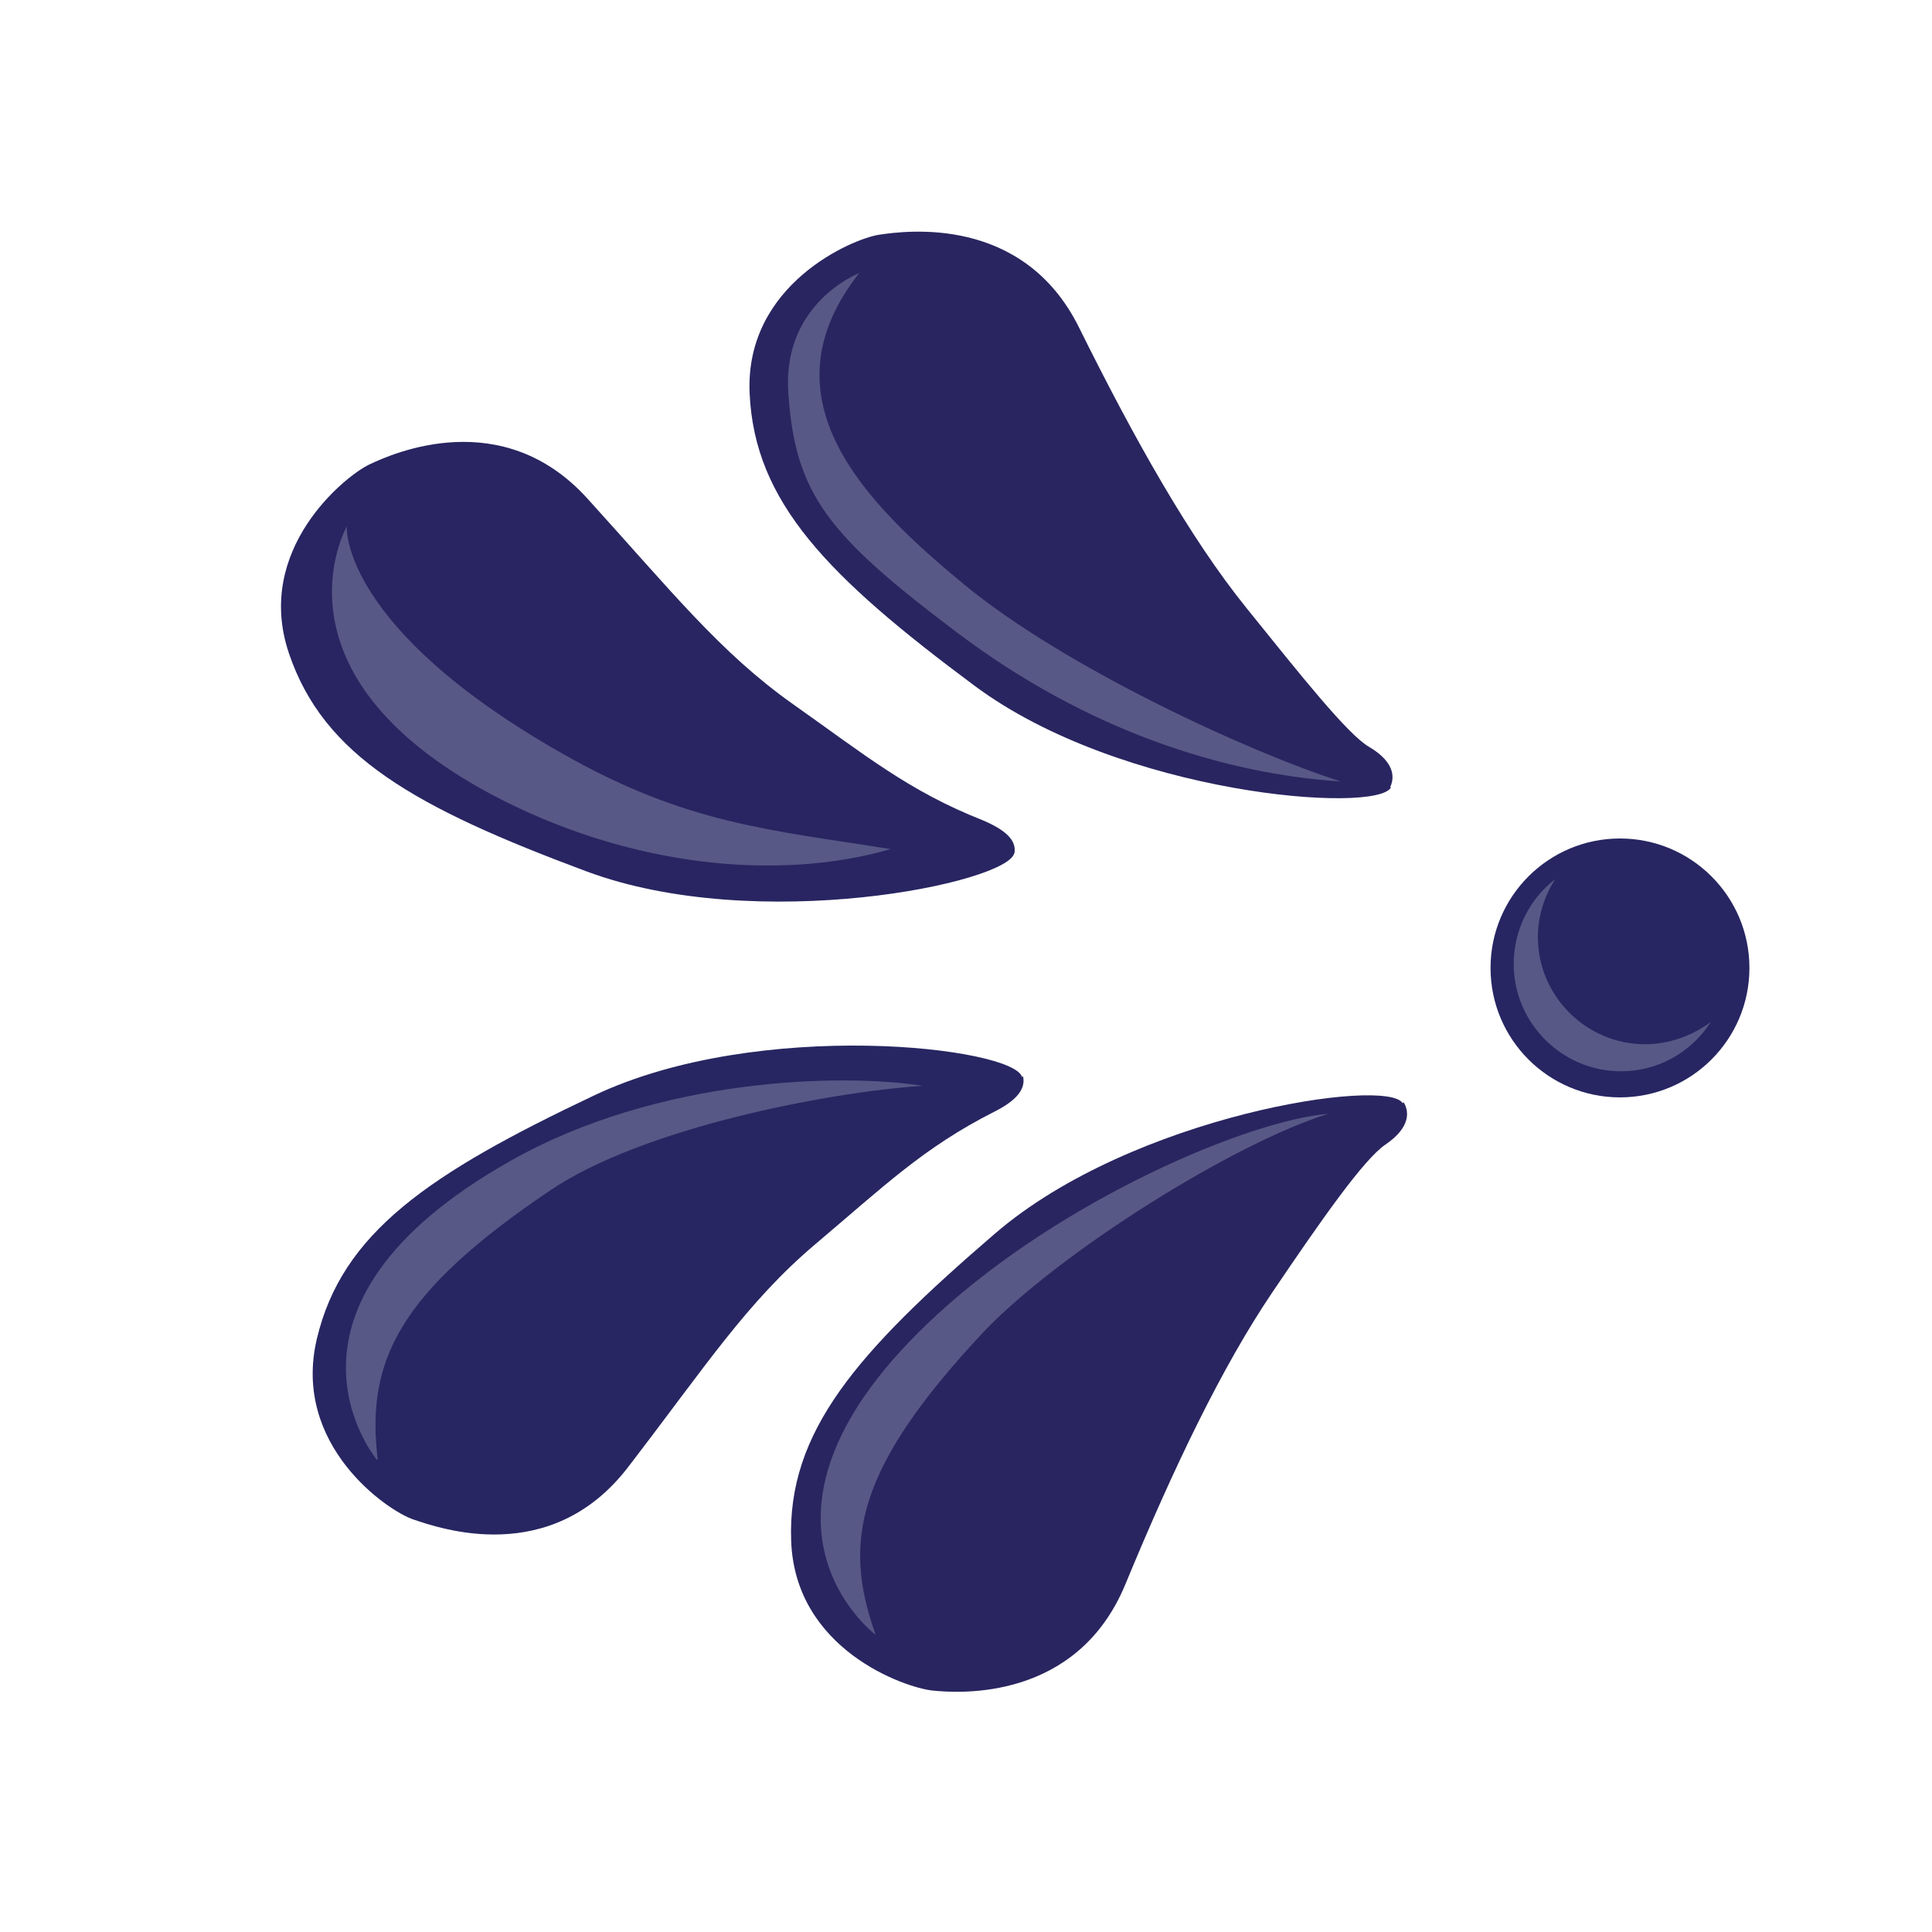
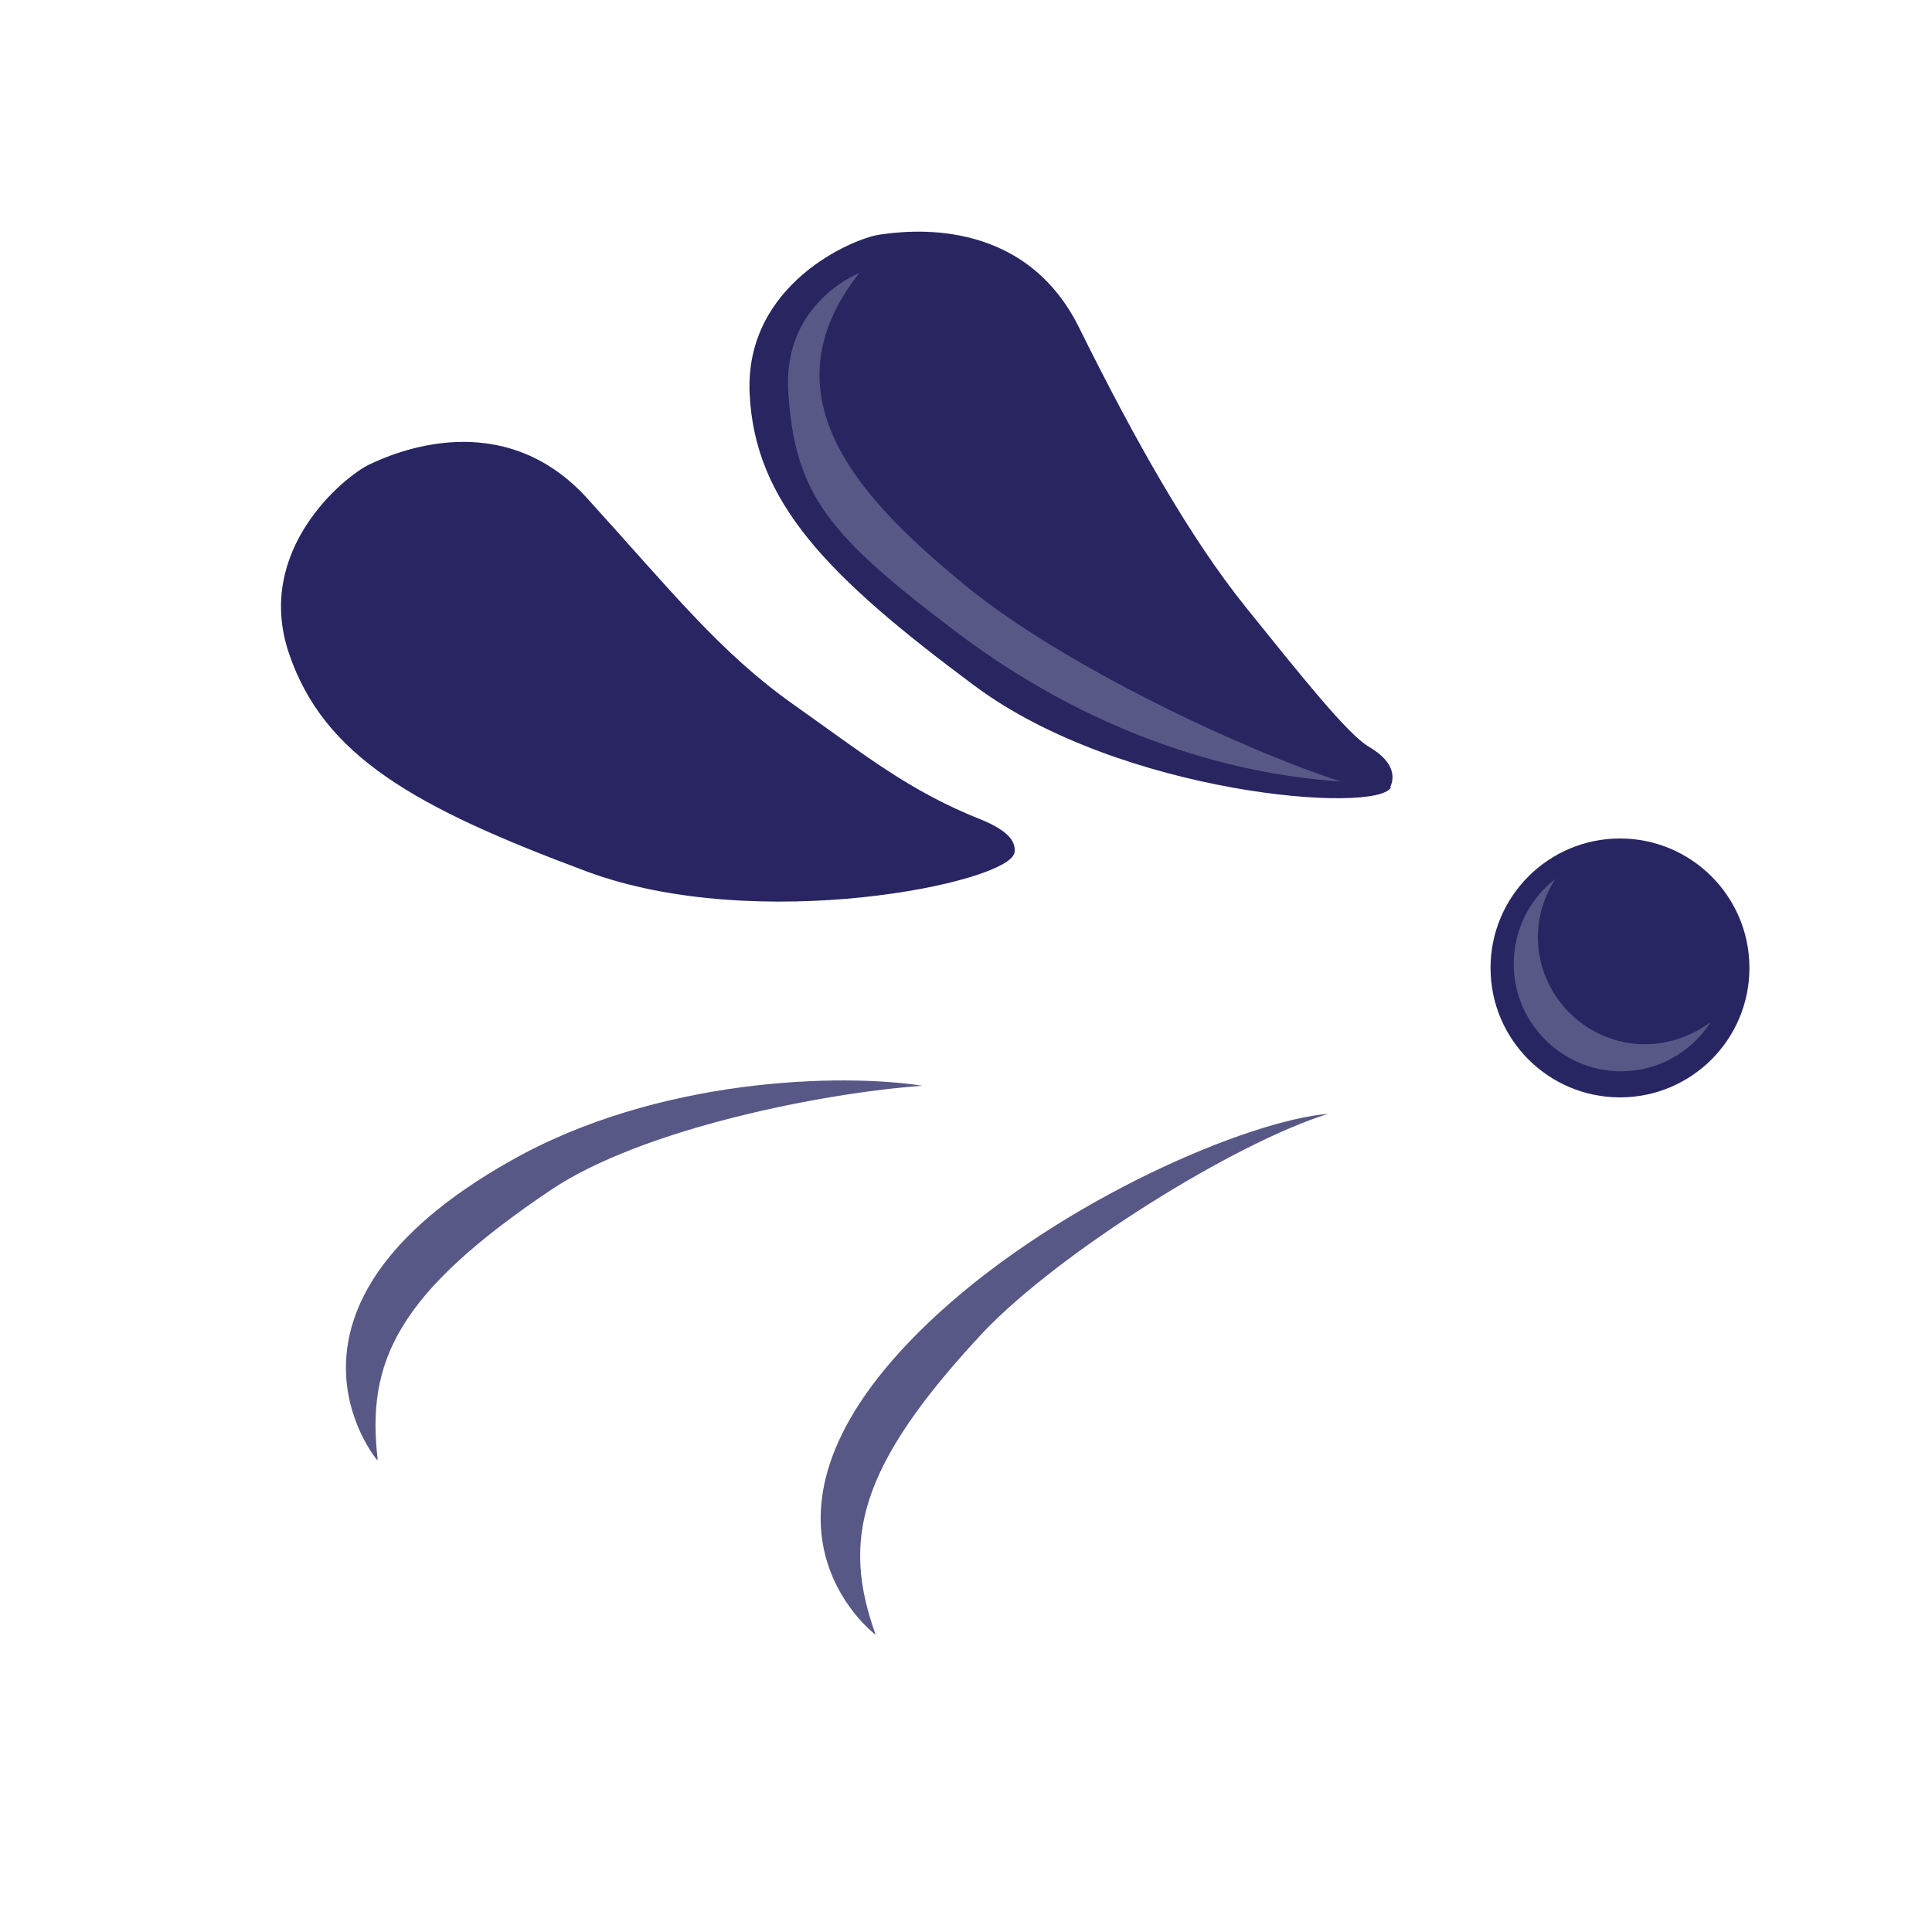
<svg xmlns="http://www.w3.org/2000/svg" id="Layer_1" viewBox="0 0 20 20">
  <defs>
    <style>.cls-1{fill:#272662;}.cls-1,.cls-2,.cls-3,.cls-4{stroke-width:0px;}.cls-2{fill:#575886;}.cls-3{fill:#282562;}.cls-4{fill:#292560;}</style>
  </defs>
  <path class="cls-4" d="M14.4,8.15c-.14.28-2.79.08-4.31-1.05s-2.28-1.9-2.33-3.03,1.07-1.6,1.34-1.64,1.49-.21,2.07.96,1.15,2.18,1.73,2.9,1.05,1.31,1.27,1.44c.29.17.26.34.22.42Z" />
  <path class="cls-2" d="M8.91,2.82s-.81.3-.75,1.24c.07,1.06.41,1.48,1.75,2.49s2.75,1.46,3.97,1.54c-.97-.31-2.87-1.19-3.9-2.04s-2.11-1.93-1.08-3.23Z" />
  <path class="cls-3" d="M10.5,8.83c-.06.31-2.66.85-4.43.19s-2.72-1.19-3.08-2.26.58-1.83.83-1.95,1.38-.62,2.26.35,1.38,1.6,2.13,2.13,1.2.9,1.96,1.2c.31.13.35.25.33.35Z" />
-   <path class="cls-2" d="M3.59,5.45s-.86,1.51,1.49,2.77c1.41.75,2.96.91,4.14.57-1.25-.2-2.12-.26-3.4-.99-2.29-1.3-2.23-2.34-2.23-2.34Z" />
-   <path class="cls-1" d="M10.58,11.15c-.08-.31-2.72-.62-4.43.19s-2.61,1.42-2.87,2.52.73,1.78,1,1.87,1.42.5,2.22-.54,1.23-1.71,1.94-2.31,1.12-1,1.85-1.37c.3-.15.32-.28.3-.37Z" />
  <path class="cls-2" d="M3.9,15.11s-1.31-1.57,1.38-3.09c1.53-.87,3.44-.91,4.27-.78-1.01.07-2.9.44-3.85,1.08-1.59,1.07-1.91,1.78-1.79,2.79Z" />
-   <path class="cls-4" d="M14.52,11.42c-.16-.27-2.79.12-4.22,1.35s-2.15,2.05-2.11,3.18,1.18,1.52,1.46,1.55,1.5.11,2-1.1,1-2.25,1.52-3.02.95-1.38,1.17-1.53c.28-.19.24-.36.19-.44Z" />
  <path class="cls-2" d="M9.06,16.92s-1.63-1.23.65-3.32c1.3-1.19,3.21-2,4.04-2.07-.97.3-2.78,1.43-3.57,2.26-1.31,1.4-1.46,2.16-1.12,3.12Z" />
  <circle class="cls-1" cx="16.77" cy="10.02" r="1.34" />
  <path class="cls-2" d="M16.1,9.1c-.11.17-.18.38-.18.6,0,.61.5,1.11,1.11,1.11.25,0,.49-.09.68-.23-.2.31-.54.51-.93.51-.61,0-1.11-.5-1.11-1.11,0-.36.17-.68.43-.88Z" />
</svg>